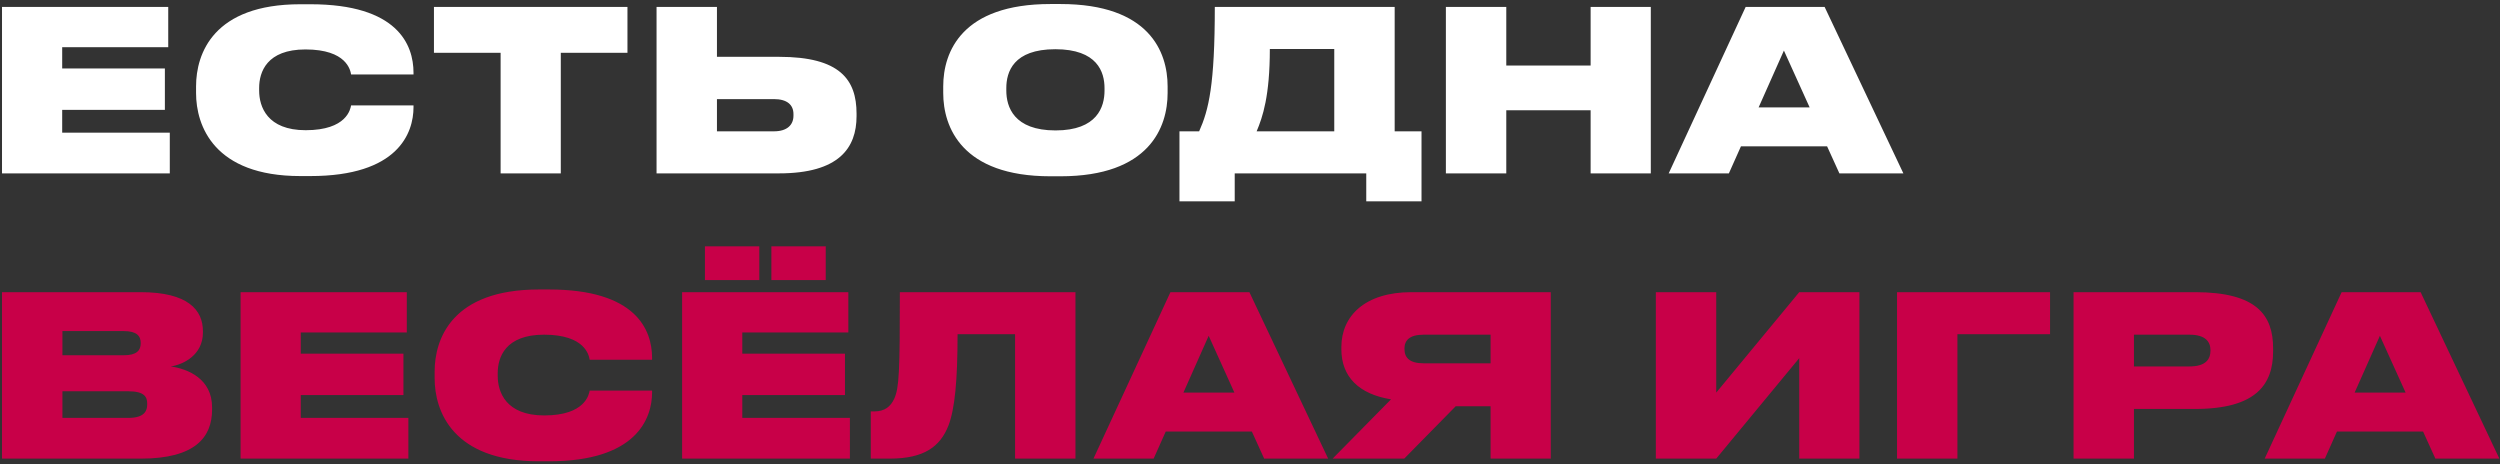
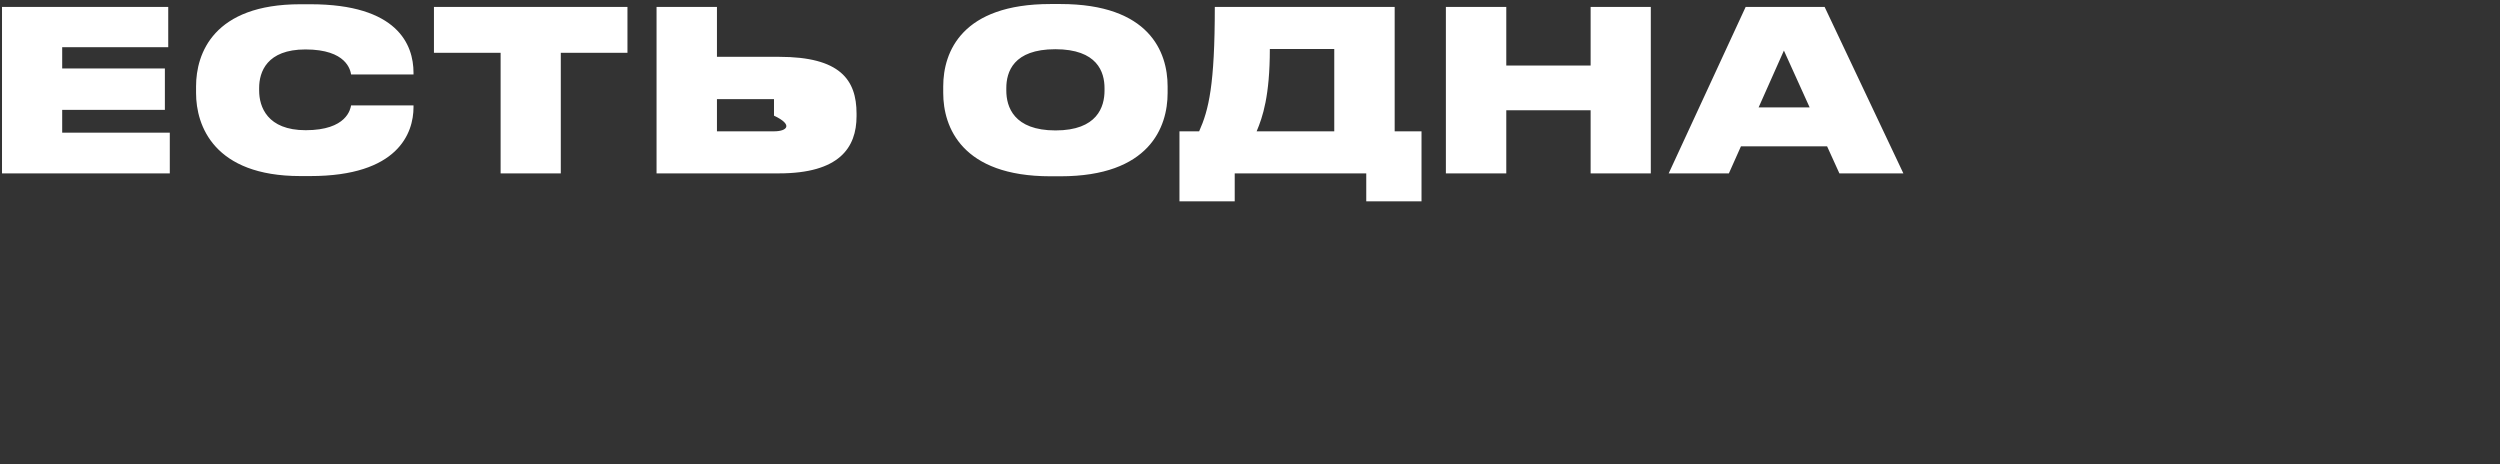
<svg xmlns="http://www.w3.org/2000/svg" width="447" height="83" viewBox="0 0 447 83" fill="none">
  <rect x="0" y="0" width="447" height="83" fill="#333333" stroke="none" />
-   <path d="M0.36 1.24V31H30.36V23.72H11.12V19.64H29.48V12.24H11.12V8.44H30.08V1.24H0.36ZM55.496 31.48C71.176 31.48 73.936 23.8 73.936 19.16V18.84H62.776C62.656 19.48 62.016 23.28 54.656 23.28C47.776 23.28 46.336 19.08 46.336 16.2V15.72C46.336 12.88 47.696 8.84 54.616 8.84C62.016 8.84 62.656 12.6 62.776 13.32H73.936V13C73.936 8 71.096 0.76 55.496 0.76H53.696C38.176 0.76 35.056 9.56 35.056 15.44V16.64C35.056 22.48 38.256 31.48 53.696 31.48H55.496ZM89.51 31H100.27V9.44H112.19V1.24H77.59V9.44H89.51V31ZM128.191 1.24H117.391V31H139.271C150.031 31 153.151 26.44 153.151 20.76V20.32C153.151 14.24 150.191 10.16 139.311 10.16H128.191V1.24ZM128.191 23.48V17.72H138.391C140.751 17.72 141.871 18.76 141.871 20.4V20.68C141.871 22.32 140.751 23.48 138.391 23.48H128.191ZM187.809 0.72C172.009 0.72 168.649 9.24 168.649 15.44V16.64C168.649 22.72 171.969 31.52 187.809 31.52H189.609C205.529 31.52 208.769 22.72 208.769 16.64V15.44C208.769 9.28 205.489 0.72 189.609 0.72H187.809ZM197.489 16.2C197.489 19.08 196.209 23.32 188.729 23.32C181.249 23.32 179.929 19.08 179.929 16.2V15.76C179.929 12.88 181.169 8.8 188.689 8.8C196.209 8.8 197.489 12.88 197.489 15.76V16.2ZM210.887 23.48V36H220.767V31H244.287V36H254.167V23.48H249.367V1.24H217.207C217.207 15.2 216.127 19.64 214.407 23.48H210.887ZM224.687 23.48C225.767 20.92 227.047 17.16 227.047 8.76H238.567V23.48H224.687ZM258.524 31H269.324V19.72H284.404V31H295.164V1.24H284.404V11.72H269.324V1.24H258.524V31ZM323.563 19.2H314.443L318.963 9.04L323.563 19.2ZM328.883 31H340.323L326.243 1.24H312.123L298.363 31H309.123L311.283 26.16H326.683L328.883 31Z" fill="white" />
-   <path d="M0.36 82H25.2C34.92 82 37.92 78.16 37.92 73.24V72.84C37.92 67.72 33.6 65.96 30.52 65.52C32.76 65.2 36.28 63.48 36.28 59.48V59.2C36.28 55.48 33.68 52.24 25.16 52.24H0.36V82ZM22.16 59.2C24.4 59.2 25.16 60.04 25.16 61.32V61.4C25.16 62.64 24.44 63.52 22.16 63.52H11.16V59.2H22.16ZM22.96 69.96C25.84 69.96 26.32 71 26.32 72.16V72.32C26.32 73.44 25.84 74.72 22.96 74.72H11.16V69.96H22.96ZM43.016 52.24V82H73.016V74.72H53.776V70.64H72.136V63.24H53.776V59.44H72.736V52.24H43.016ZM98.152 82.48C113.832 82.48 116.592 74.8 116.592 70.16V69.84H105.432C105.312 70.48 104.672 74.28 97.312 74.28C90.432 74.28 88.992 70.08 88.992 67.2V66.72C88.992 63.88 90.352 59.84 97.272 59.84C104.672 59.84 105.312 63.6 105.432 64.32H116.592V64C116.592 59 113.752 51.76 98.152 51.76H96.352C80.832 51.76 77.712 60.56 77.712 66.44V67.64C77.712 73.48 80.912 82.48 96.352 82.48H98.152ZM121.962 52.24V82H151.962V74.72H132.722V70.64H151.082V63.24H132.722V59.44H151.682V52.24H121.962ZM135.762 44.04H126.042V50.08H135.762V44.04ZM147.642 44.04H137.922V50.08H147.642V44.04ZM181.493 82H192.293V52.24H160.893C160.893 66.4 160.773 69.36 159.893 71.28C159.253 72.68 158.213 73.56 156.333 73.56H155.693V82H159.093C165.253 82 168.093 79.84 169.573 76.12C170.733 73.12 171.213 67.96 171.213 59.76H181.493V82ZM220.712 70.2H211.592L216.112 60.04L220.712 70.2ZM226.032 82H237.472L223.392 52.24H209.272L195.512 82H206.272L208.432 77.16H223.832L226.032 82ZM266.517 72.64V82H277.277V52.24H252.357C244.037 52.24 239.837 56.52 239.837 62.04V62.44C239.837 67.4 242.997 70.48 248.717 71.4L238.277 82H251.077L260.277 72.64H266.517ZM266.517 64.96H254.557C252.037 64.96 251.117 63.96 251.117 62.4V62.32C251.117 60.88 251.997 59.84 254.557 59.84H266.517V64.96ZM321.703 82H332.463V52.24H321.703L306.863 70.2V52.24H296.063V82H306.863L321.703 64.04V82ZM339.188 82H349.988V59.76H366.548V52.24H339.188V82ZM392.471 73.12C403.431 73.12 406.431 68.72 406.431 62.8V62.28C406.431 56.4 403.551 52.24 392.471 52.24H370.751V82H381.551V73.12H392.471ZM381.551 59.84H391.471C394.391 59.84 395.231 61.16 395.231 62.6V62.68C395.231 64.24 394.391 65.52 391.471 65.52H381.551V59.84ZM430.126 70.2H421.006L425.526 60.04L430.126 70.2ZM435.446 82H446.886L432.806 52.24H418.686L404.926 82H415.686L417.846 77.16H433.246L435.446 82Z" fill="#C80048" />
+   <path d="M0.36 1.24V31H30.36V23.72H11.12V19.64H29.48V12.24H11.12V8.44H30.08V1.24H0.36ZM55.496 31.48C71.176 31.48 73.936 23.8 73.936 19.16V18.84H62.776C62.656 19.48 62.016 23.28 54.656 23.28C47.776 23.28 46.336 19.08 46.336 16.2V15.72C46.336 12.88 47.696 8.84 54.616 8.84C62.016 8.84 62.656 12.6 62.776 13.32H73.936V13C73.936 8 71.096 0.76 55.496 0.76H53.696C38.176 0.76 35.056 9.56 35.056 15.44V16.64C35.056 22.48 38.256 31.48 53.696 31.48H55.496ZM89.51 31H100.27V9.44H112.19V1.24H77.59V9.44H89.51V31ZM128.191 1.24H117.391V31H139.271C150.031 31 153.151 26.44 153.151 20.76V20.32C153.151 14.24 150.191 10.16 139.311 10.16H128.191V1.24ZM128.191 23.48V17.72H138.391V20.68C141.871 22.32 140.751 23.48 138.391 23.48H128.191ZM187.809 0.72C172.009 0.72 168.649 9.24 168.649 15.44V16.64C168.649 22.72 171.969 31.52 187.809 31.52H189.609C205.529 31.52 208.769 22.72 208.769 16.64V15.44C208.769 9.28 205.489 0.72 189.609 0.72H187.809ZM197.489 16.2C197.489 19.08 196.209 23.32 188.729 23.32C181.249 23.32 179.929 19.08 179.929 16.2V15.76C179.929 12.88 181.169 8.8 188.689 8.8C196.209 8.8 197.489 12.88 197.489 15.76V16.2ZM210.887 23.48V36H220.767V31H244.287V36H254.167V23.48H249.367V1.24H217.207C217.207 15.2 216.127 19.64 214.407 23.48H210.887ZM224.687 23.48C225.767 20.92 227.047 17.16 227.047 8.76H238.567V23.48H224.687ZM258.524 31H269.324V19.72H284.404V31H295.164V1.24H284.404V11.72H269.324V1.24H258.524V31ZM323.563 19.2H314.443L318.963 9.04L323.563 19.2ZM328.883 31H340.323L326.243 1.24H312.123L298.363 31H309.123L311.283 26.16H326.683L328.883 31Z" fill="white" />
</svg>